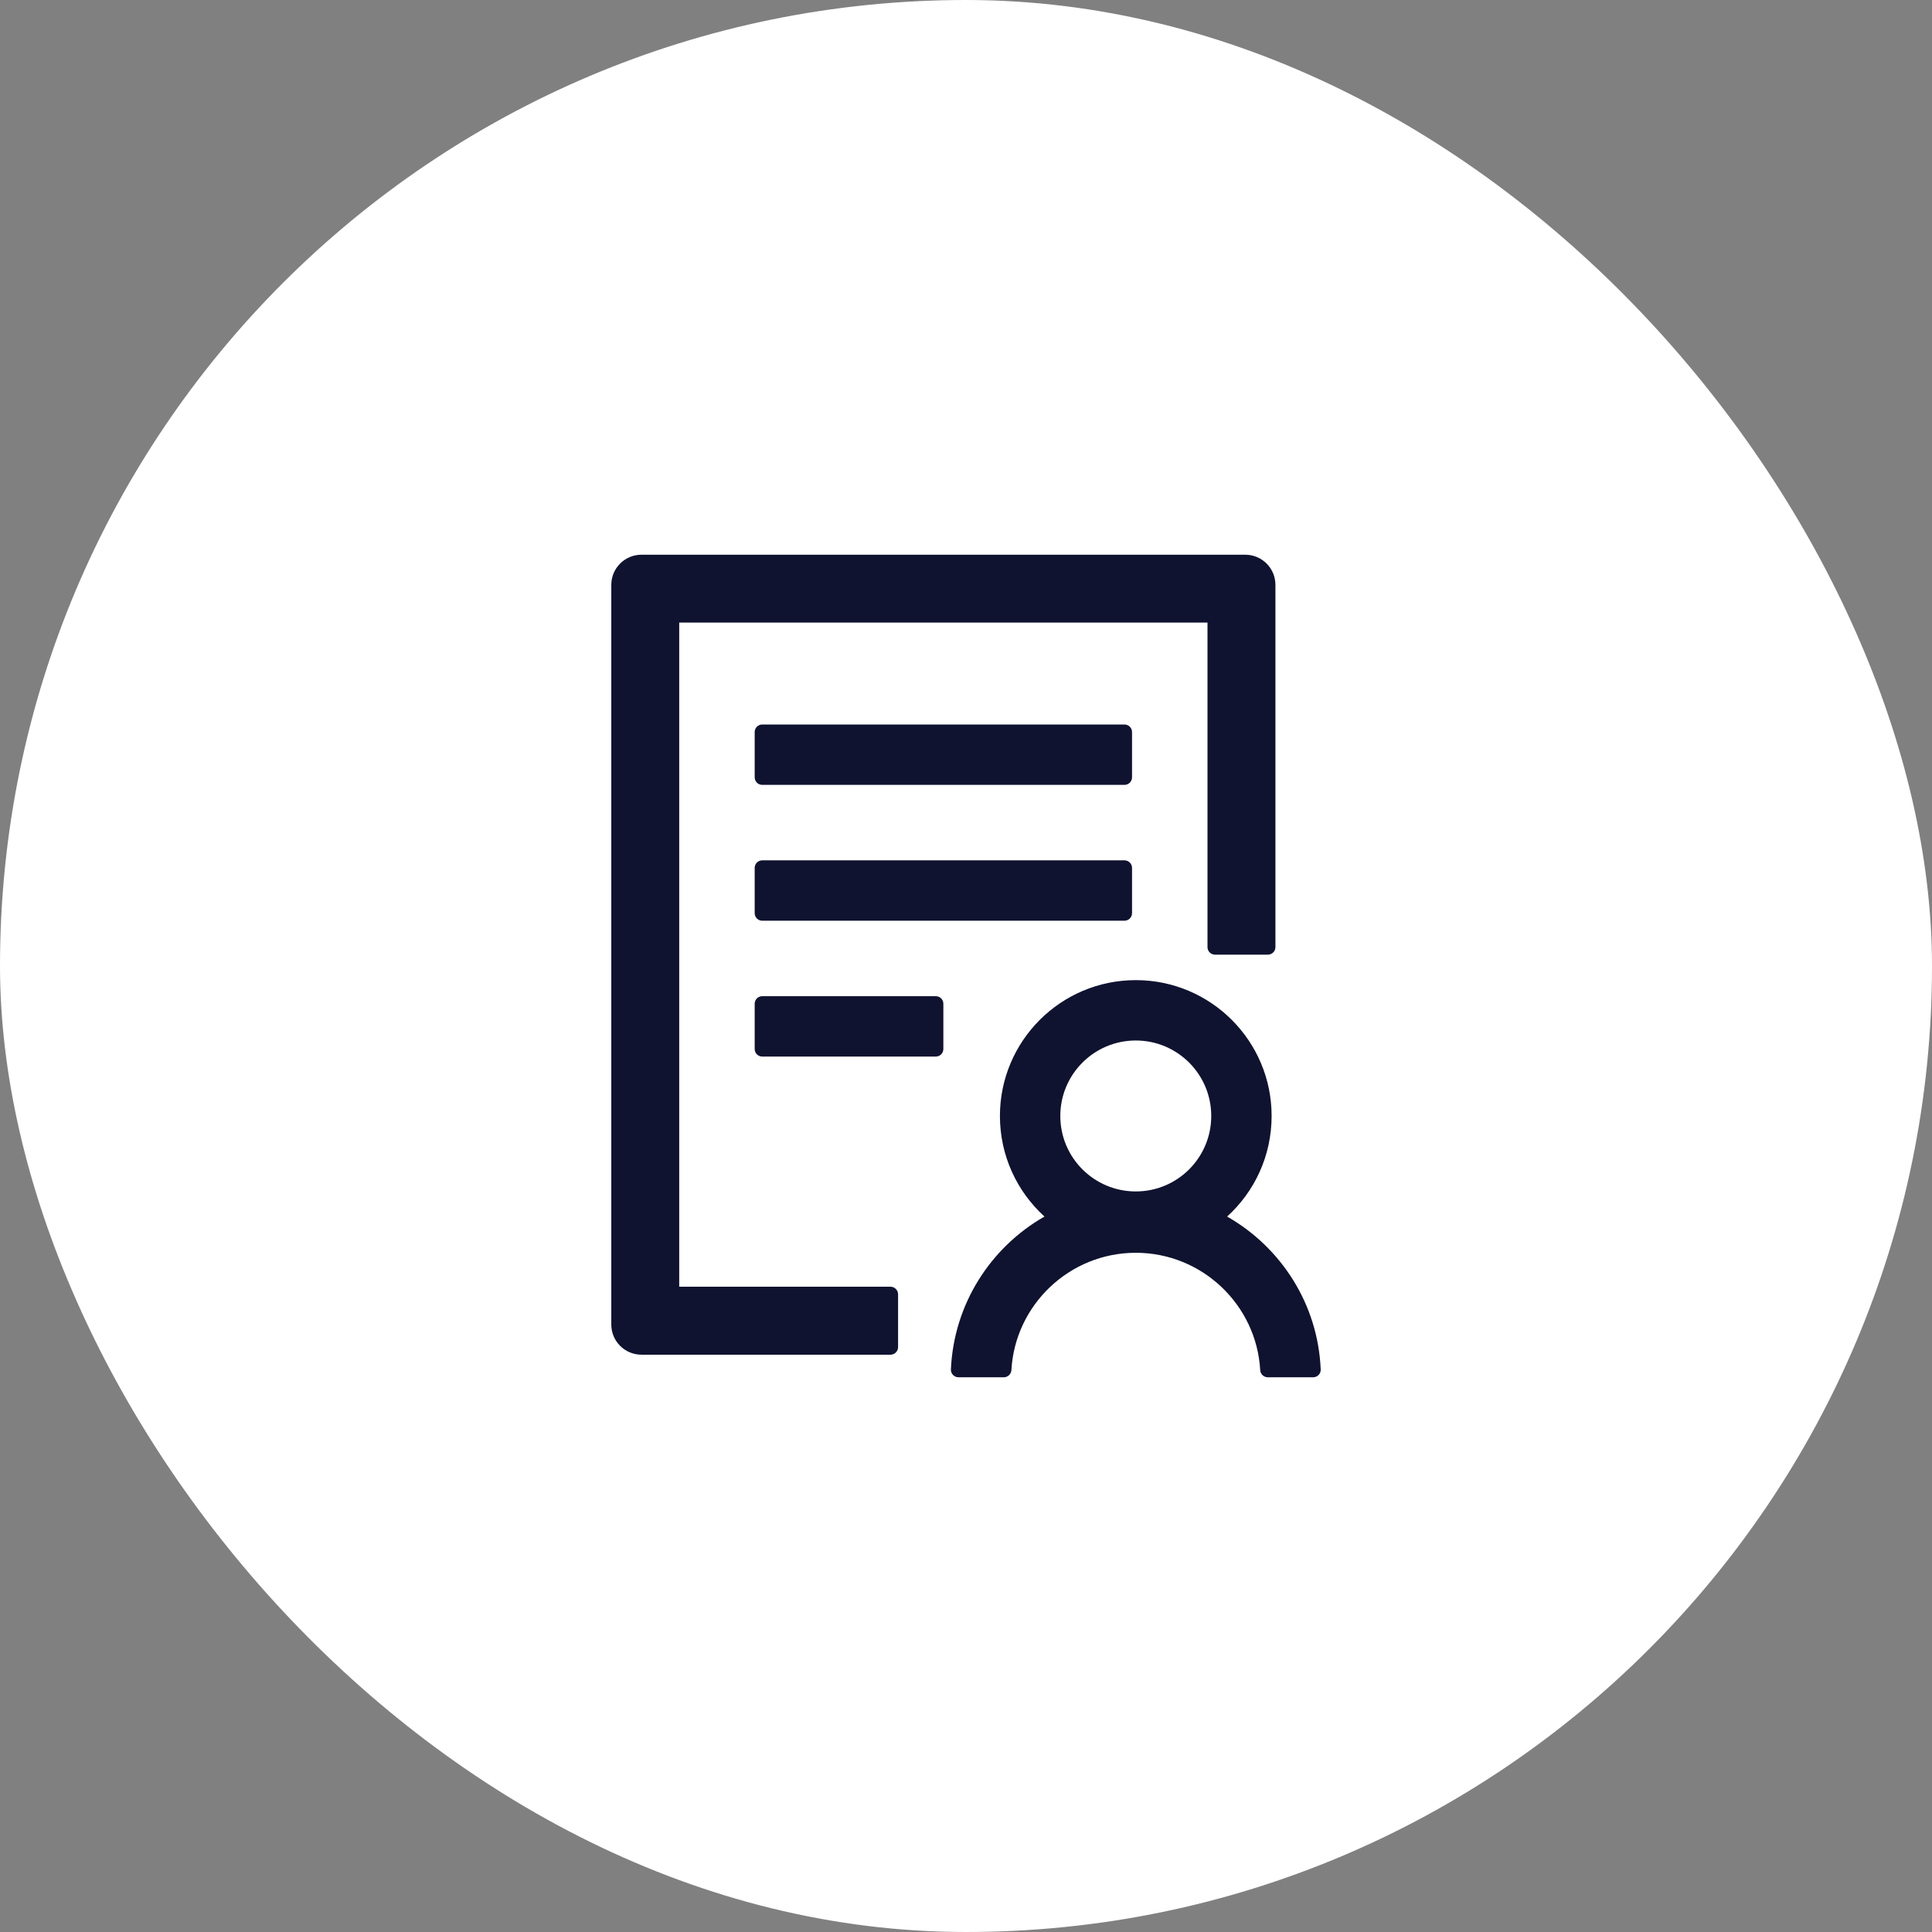
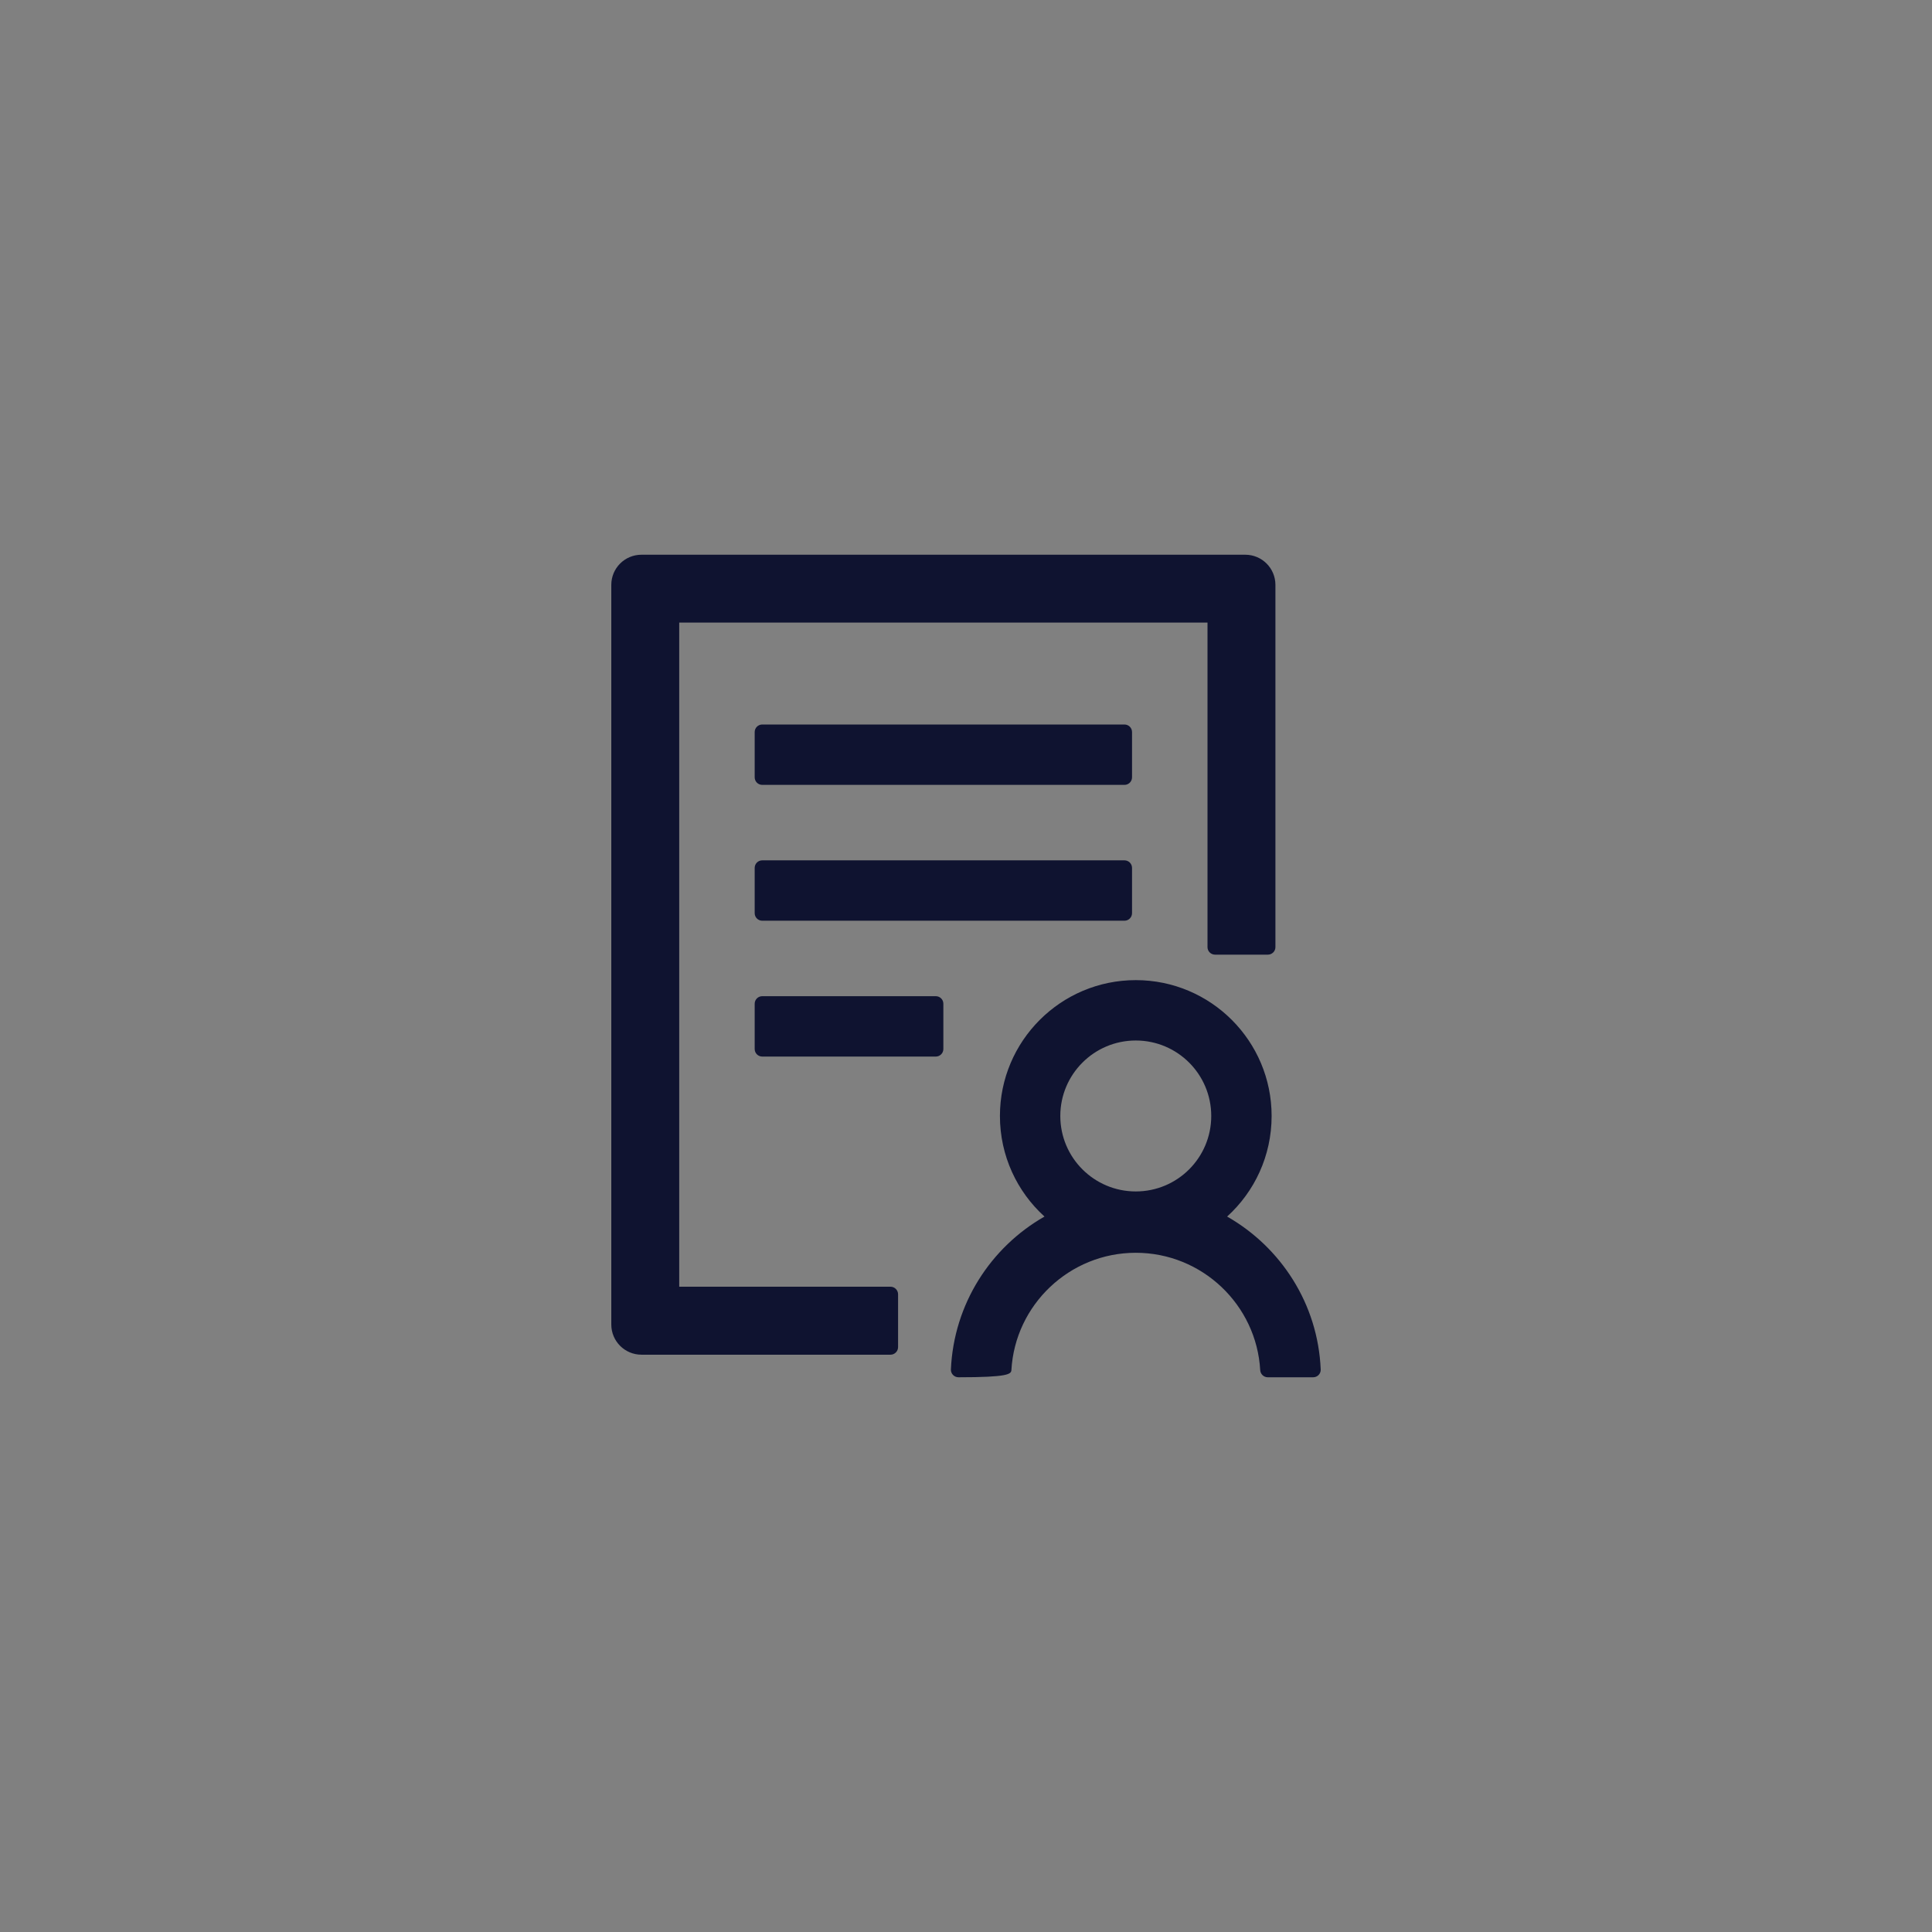
<svg xmlns="http://www.w3.org/2000/svg" width="32" height="32" viewBox="0 0 32 32" fill="none">
  <rect x="0" y="0" width="32" height="32" fill="#808080" stroke="none" />
-   <rect width="32" height="32" rx="16" fill="white" />
-   <path d="M18.75 12.125C18.75 12.056 18.694 12 18.625 12H12.625C12.556 12 12.5 12.056 12.5 12.125V12.875C12.5 12.944 12.556 13 12.625 13H18.625C18.694 13 18.75 12.944 18.75 12.875V12.125ZM18.625 14.25H12.625C12.556 14.25 12.5 14.306 12.5 14.375V15.125C12.5 15.194 12.556 15.25 12.625 15.25H18.625C18.694 15.25 18.75 15.194 18.75 15.125V14.375C18.75 14.306 18.694 14.25 18.625 14.25ZM15.5 16.5H12.625C12.556 16.5 12.5 16.556 12.5 16.625V17.375C12.5 17.444 12.556 17.5 12.625 17.5H15.5C15.569 17.5 15.625 17.444 15.625 17.375V16.625C15.625 16.556 15.569 16.5 15.5 16.5ZM14.75 21.312H11.25V10.312H20V15.688C20 15.756 20.056 15.812 20.125 15.812H21C21.069 15.812 21.125 15.756 21.125 15.688V9.688C21.125 9.411 20.902 9.188 20.625 9.188H10.625C10.348 9.188 10.125 9.411 10.125 9.688V21.938C10.125 22.214 10.348 22.438 10.625 22.438H14.75C14.819 22.438 14.875 22.381 14.875 22.312V21.438C14.875 21.369 14.819 21.312 14.75 21.312ZM20.325 20.15C20.778 19.739 21.062 19.145 21.062 18.484C21.062 17.242 20.055 16.234 18.812 16.234C17.57 16.234 16.562 17.242 16.562 18.484C16.562 19.145 16.847 19.739 17.3 20.15C16.409 20.658 15.797 21.598 15.75 22.683C15.747 22.753 15.805 22.812 15.875 22.812H16.627C16.692 22.812 16.747 22.761 16.752 22.694C16.812 21.613 17.714 20.75 18.812 20.75C19.911 20.75 20.812 21.613 20.873 22.694C20.877 22.759 20.931 22.812 20.998 22.812H21.75C21.822 22.812 21.878 22.753 21.875 22.683C21.83 21.597 21.216 20.658 20.325 20.15ZM18.812 17.234C19.503 17.234 20.062 17.794 20.062 18.484C20.062 19.175 19.503 19.734 18.812 19.734C18.122 19.734 17.562 19.175 17.562 18.484C17.562 17.794 18.122 17.234 18.812 17.234Z" fill="#0F1330" />
+   <path d="M18.75 12.125C18.75 12.056 18.694 12 18.625 12H12.625C12.556 12 12.5 12.056 12.5 12.125V12.875C12.5 12.944 12.556 13 12.625 13H18.625C18.694 13 18.75 12.944 18.75 12.875V12.125ZM18.625 14.25H12.625C12.556 14.25 12.5 14.306 12.5 14.375V15.125C12.5 15.194 12.556 15.25 12.625 15.25H18.625C18.694 15.25 18.75 15.194 18.75 15.125V14.375C18.75 14.306 18.694 14.25 18.625 14.25ZM15.5 16.5H12.625C12.556 16.5 12.5 16.556 12.5 16.625V17.375C12.5 17.444 12.556 17.5 12.625 17.5H15.5C15.569 17.5 15.625 17.444 15.625 17.375V16.625C15.625 16.556 15.569 16.5 15.5 16.5ZM14.75 21.312H11.25V10.312H20V15.688C20 15.756 20.056 15.812 20.125 15.812H21C21.069 15.812 21.125 15.756 21.125 15.688V9.688C21.125 9.411 20.902 9.188 20.625 9.188H10.625C10.348 9.188 10.125 9.411 10.125 9.688V21.938C10.125 22.214 10.348 22.438 10.625 22.438H14.75C14.819 22.438 14.875 22.381 14.875 22.312V21.438C14.875 21.369 14.819 21.312 14.75 21.312ZM20.325 20.15C20.778 19.739 21.062 19.145 21.062 18.484C21.062 17.242 20.055 16.234 18.812 16.234C17.57 16.234 16.562 17.242 16.562 18.484C16.562 19.145 16.847 19.739 17.3 20.15C16.409 20.658 15.797 21.598 15.75 22.683C15.747 22.753 15.805 22.812 15.875 22.812C16.692 22.812 16.747 22.761 16.752 22.694C16.812 21.613 17.714 20.75 18.812 20.75C19.911 20.75 20.812 21.613 20.873 22.694C20.877 22.759 20.931 22.812 20.998 22.812H21.75C21.822 22.812 21.878 22.753 21.875 22.683C21.83 21.597 21.216 20.658 20.325 20.15ZM18.812 17.234C19.503 17.234 20.062 17.794 20.062 18.484C20.062 19.175 19.503 19.734 18.812 19.734C18.122 19.734 17.562 19.175 17.562 18.484C17.562 17.794 18.122 17.234 18.812 17.234Z" fill="#0F1330" />
</svg>